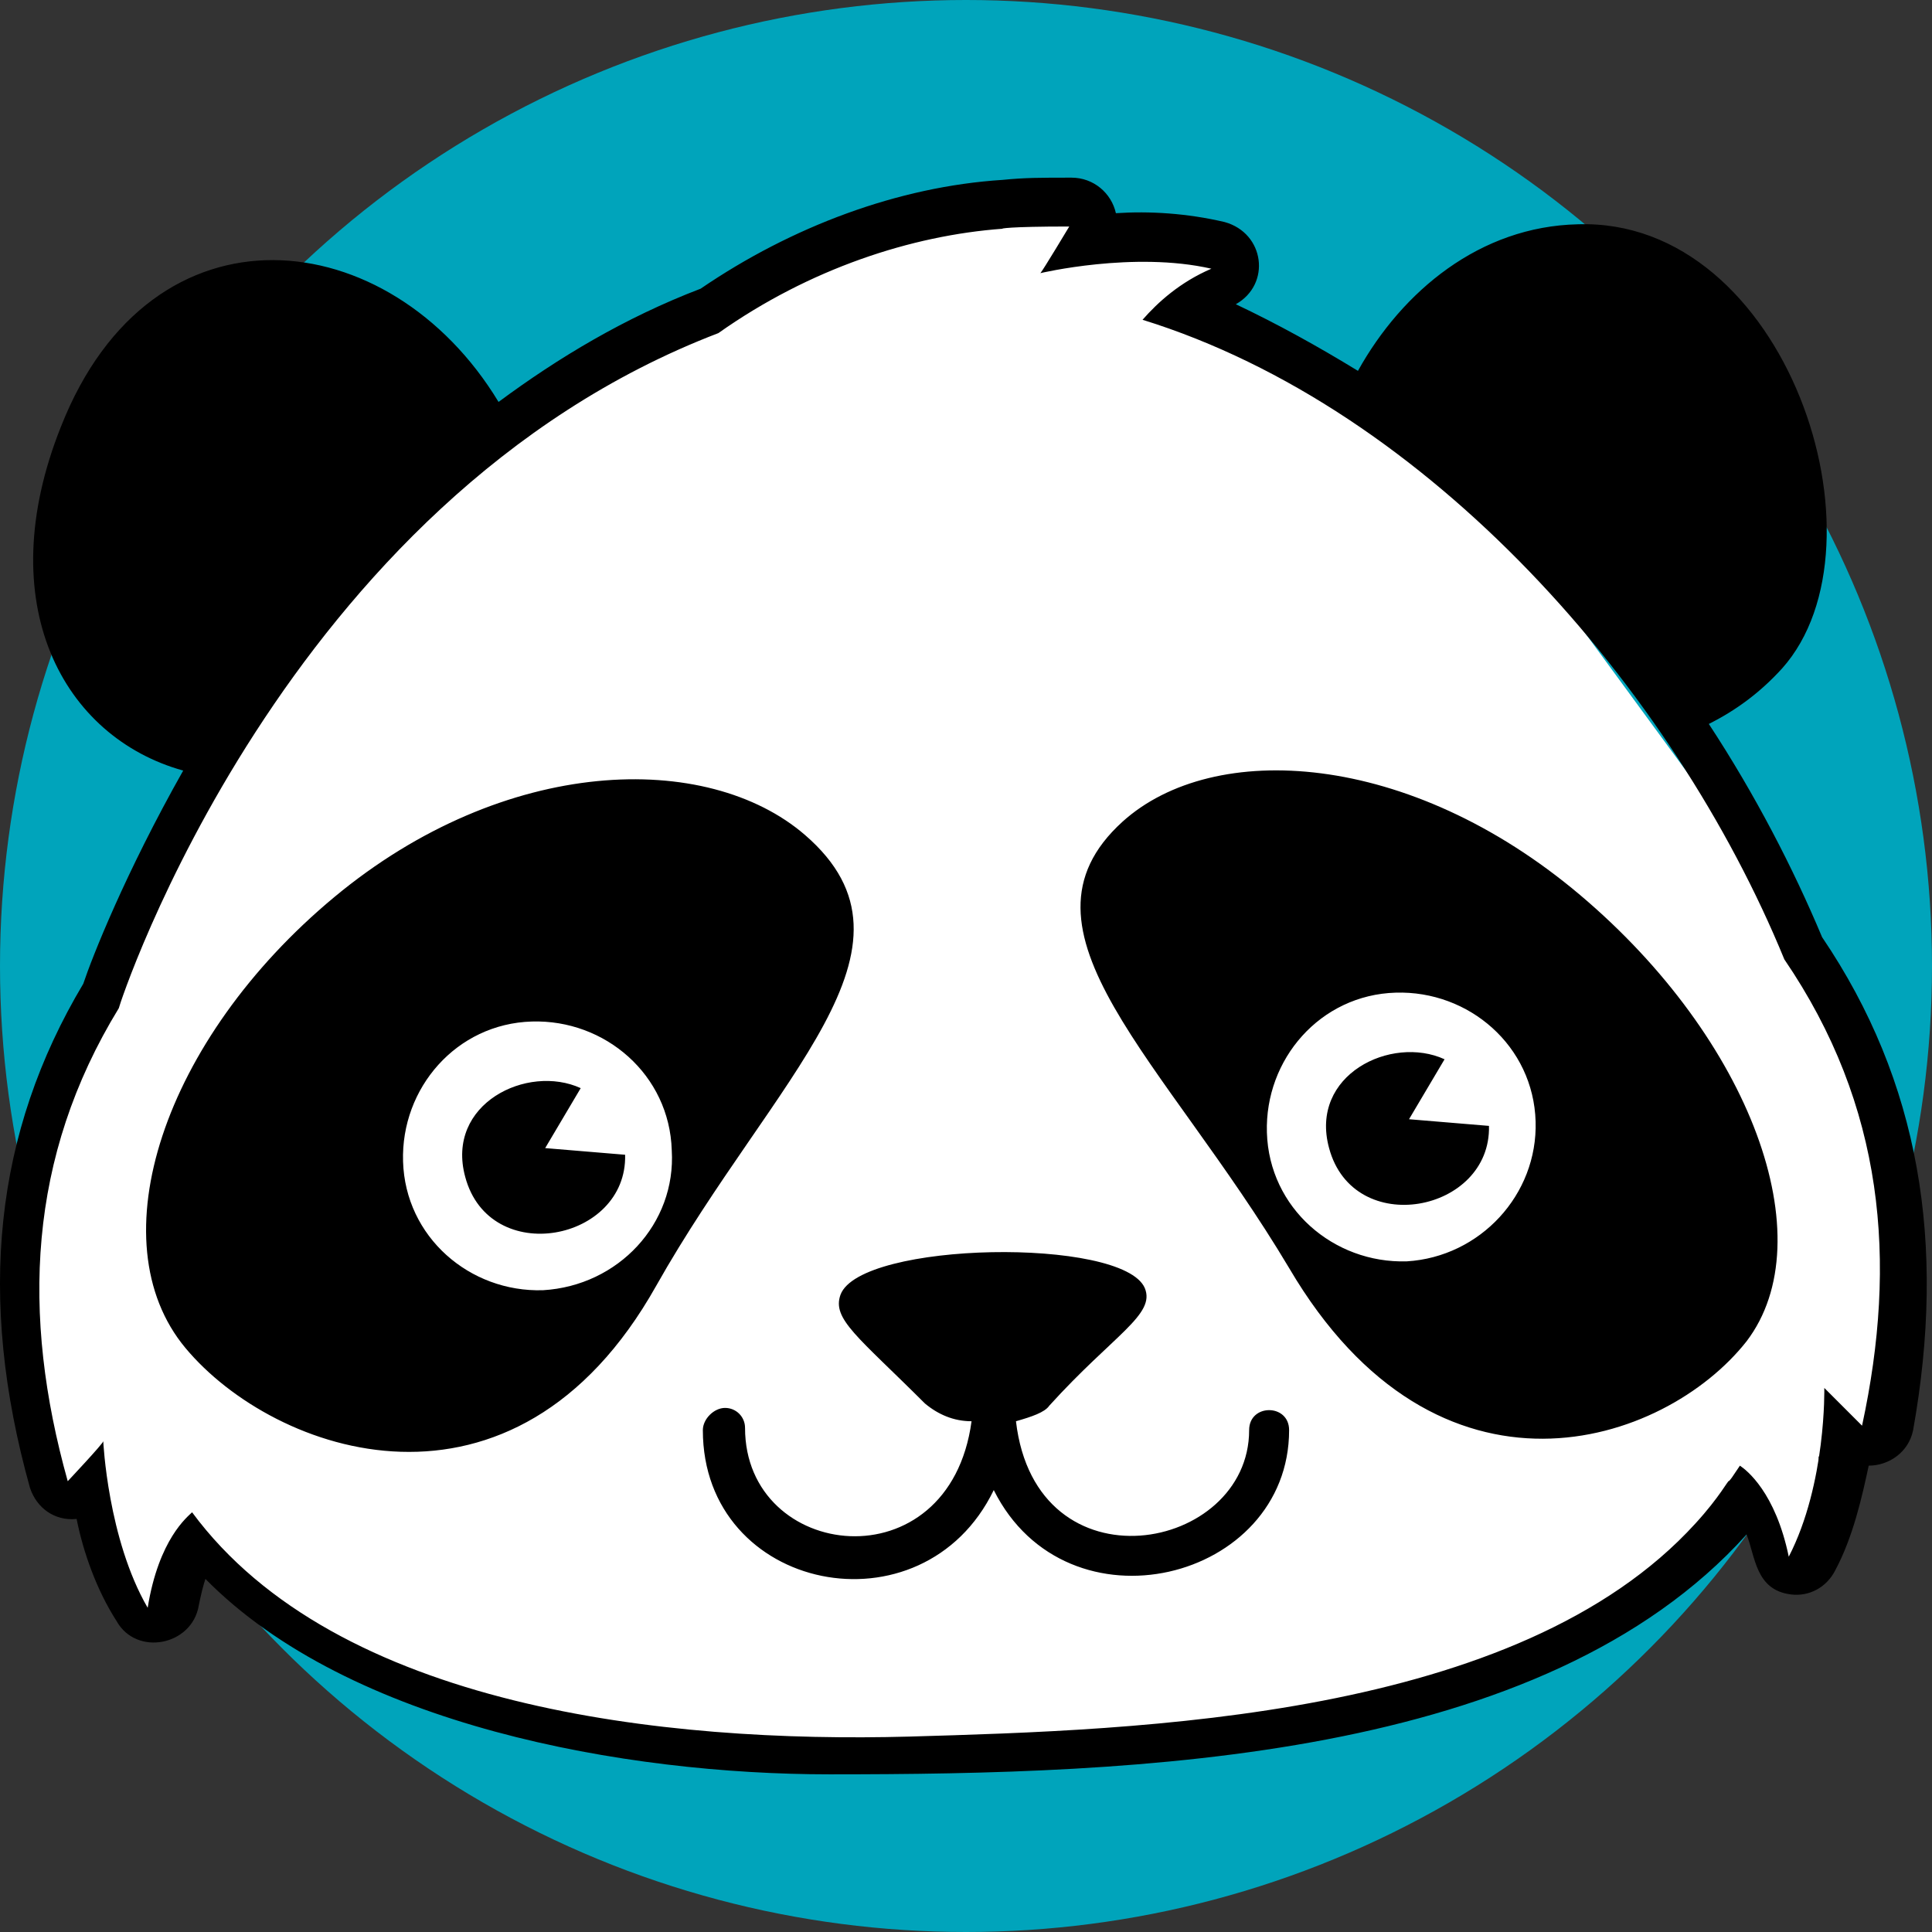
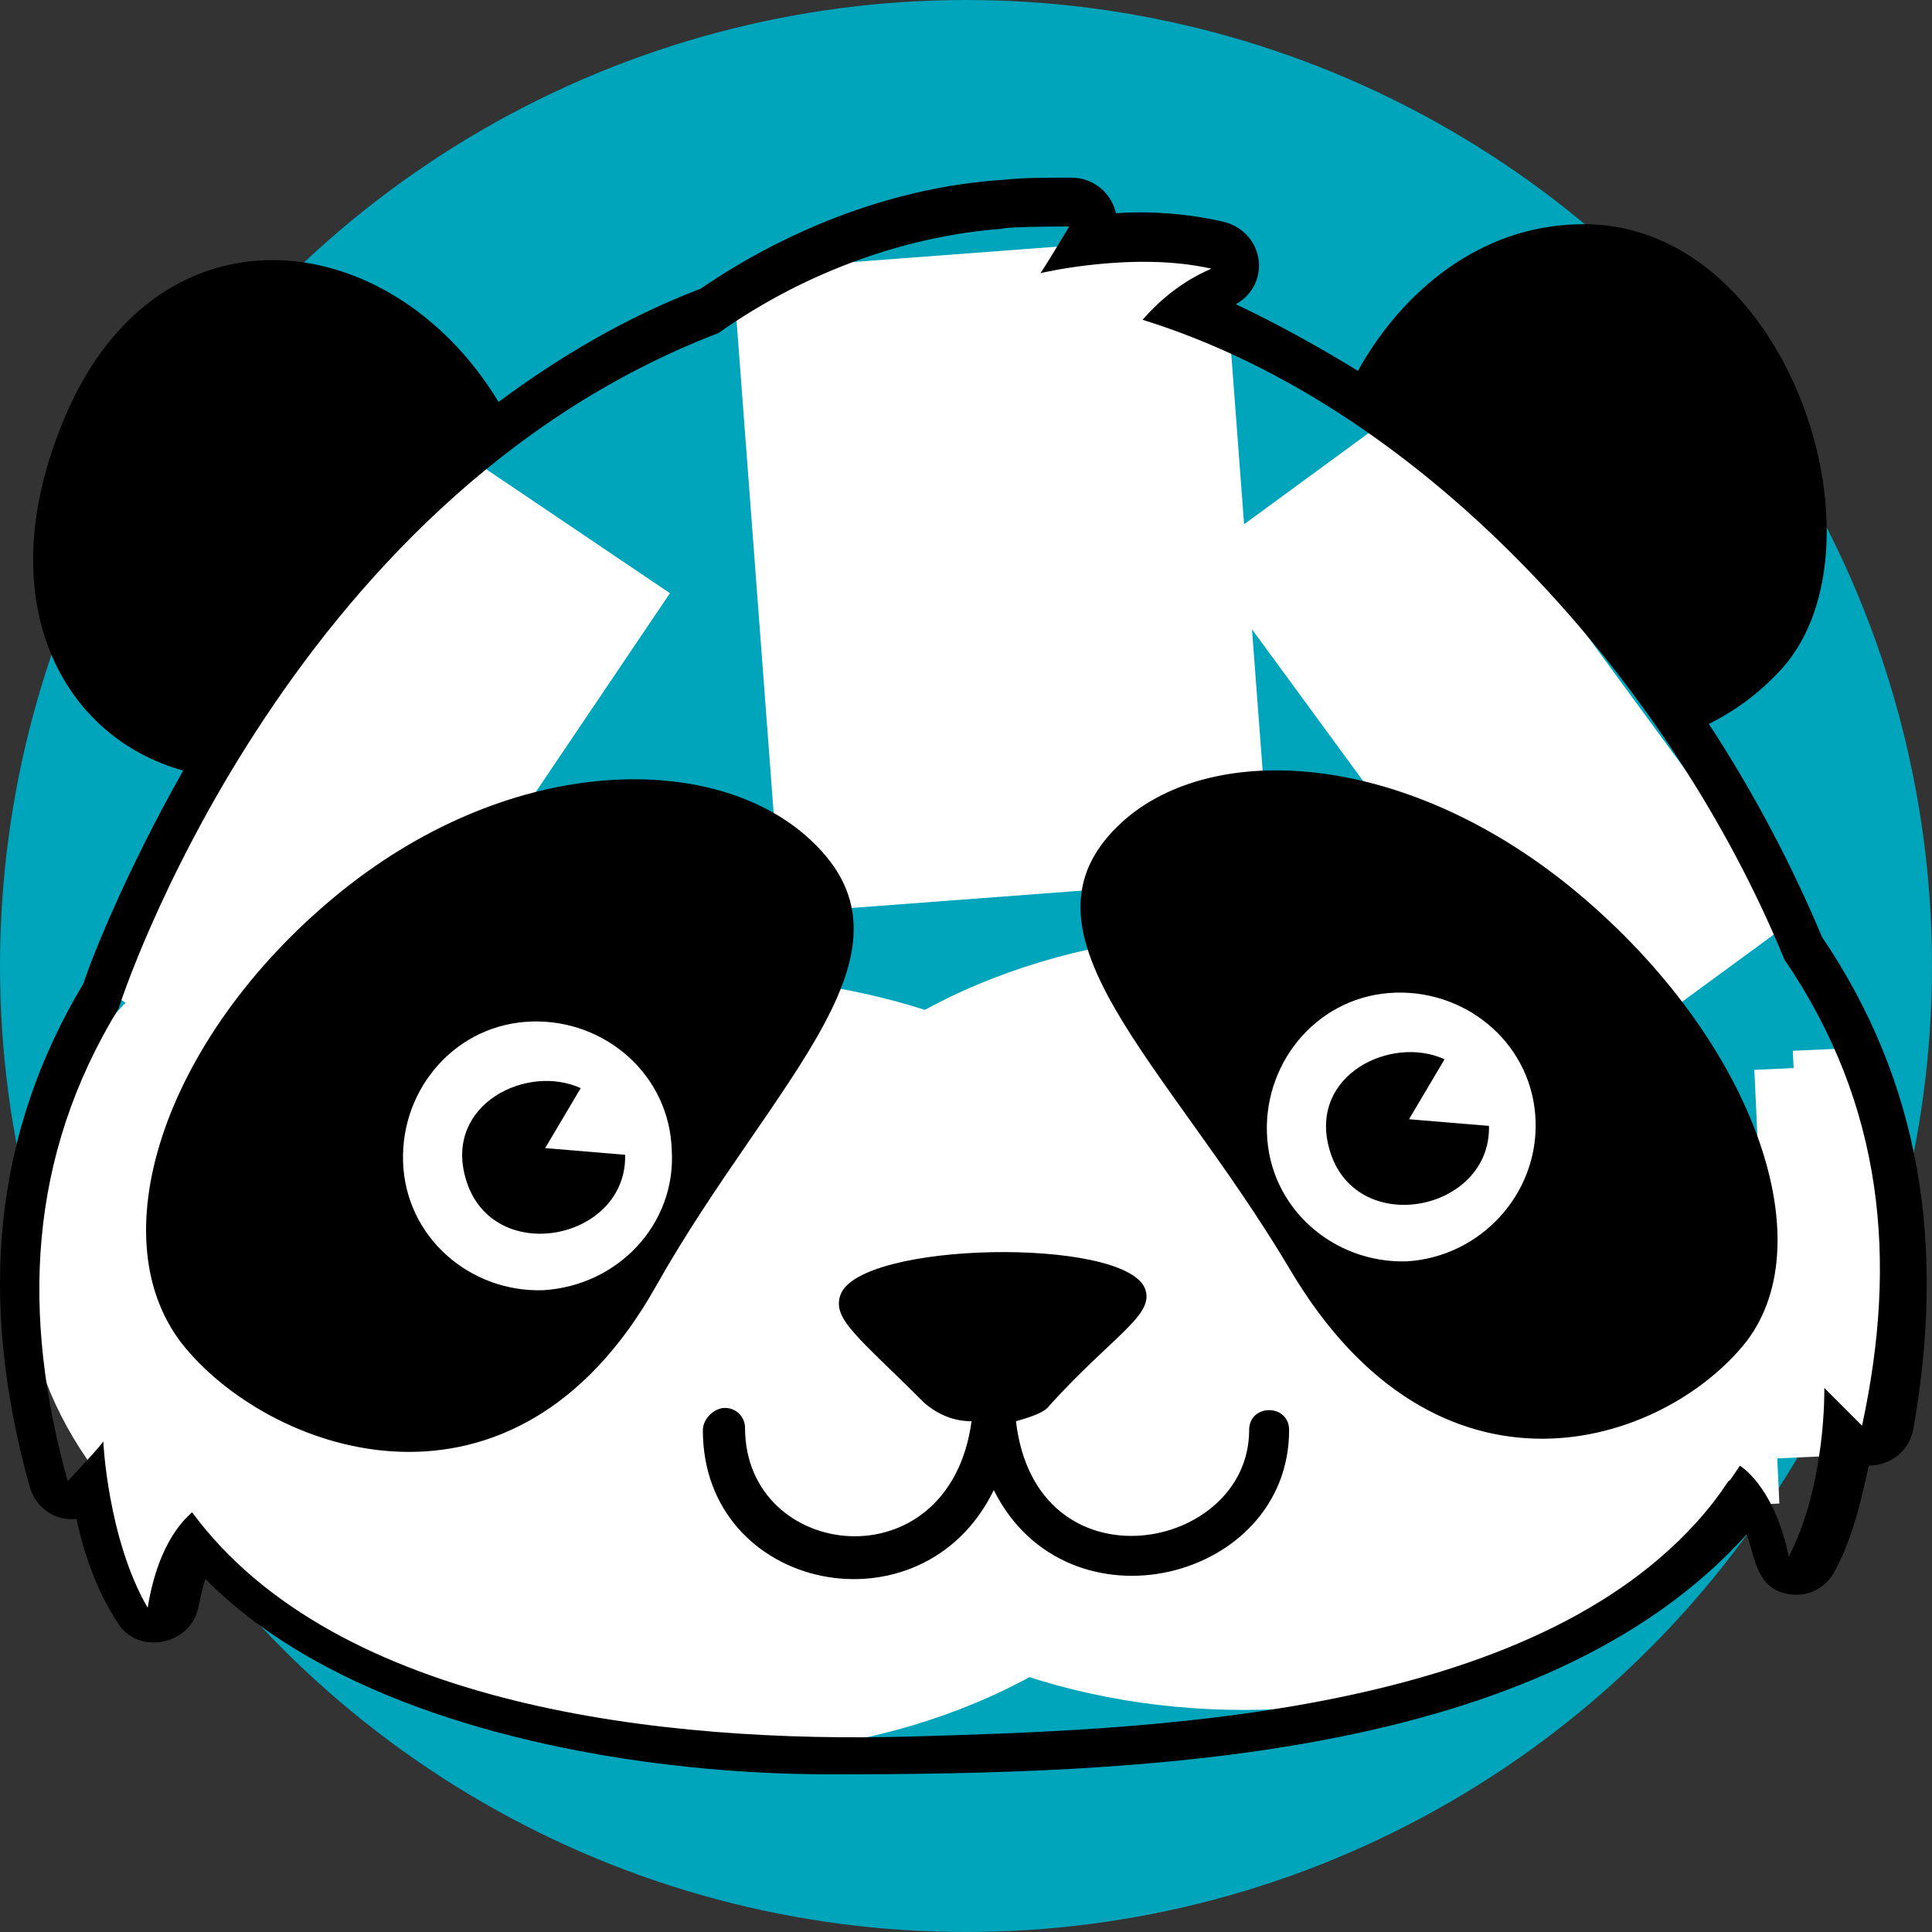
<svg xmlns="http://www.w3.org/2000/svg" fill="none" viewBox="0 0 87 87" height="87" width="87">
  <rect x="0" y="0" width="87" height="87" fill="#333333" stroke="none" />
  <circle fill="#00A4BB" r="43.5" cy="43.5" cx="43.5" />
-   <ellipse fill="white" ry="27.5" rx="30.5" cy="40.5" cx="42.5" />
-   <ellipse fill="white" ry="28" rx="39.5" cy="51" cx="43.5" />
  <ellipse fill="white" ry="17.5" rx="19.5" cy="56.5" cx="20.5" />
  <ellipse fill="white" ry="17.5" rx="24" cy="61.5" cx="32" />
  <ellipse fill="white" ry="17.5" rx="24" cy="59.5" cx="56" />
  <rect fill="white" transform="rotate(34.01 20.221 20)" height="29" width="12" y="20" x="20.221" />
-   <rect fill="white" transform="rotate(-2.648 1 55.303)" height="11.718" width="6.569" y="55.303" x="1" />
  <rect fill="white" transform="rotate(-2.648 4.499 61.162)" height="11.4" width="3.505" y="61.162" x="4.499" />
-   <rect fill="white" transform="rotate(-2.648 79 59.118)" height="11.718" width="2.588" y="59.118" x="79" />
  <rect fill="white" transform="rotate(-2.648 77 56.12)" height="11.718" width="2.588" y="56.12" x="77" />
  <rect fill="white" transform="rotate(-2.648 80.732 47.319)" height="17.525" width="3.829" y="47.319" x="80.732" />
  <rect fill="white" transform="rotate(-2.648 79 48.177)" height="17.525" width="3.829" y="48.177" x="79" />
  <rect fill="white" transform="rotate(143.772 80.819 41.393)" height="29" width="12" y="41.393" x="80.819" />
  <rect fill="white" transform="rotate(175.692 57.217 39.465)" height="29" width="22.101" y="39.465" x="57.217" />
-   <path fill="white" d="M50.874 37.918L39.178 38.799L37 10.5L48.696 9L50.874 37.918Z" />
  <path fill="black" d="M71.15 40.3C63.45 33.8 54.65 33.3 50.55 37C45.15 41.9 52.45 47.7 58.05 57.1C64.75 68.5 74.95 65.1 78.65 60.4C82.15 55.8 78.85 46.8 71.15 40.3ZM63.35 56.8C60.05 56.9 57.15 54.4 57.05 51C56.95 47.7 59.45 44.8 62.85 44.7C66.15 44.6 69.05 47.1 69.15 50.5C69.25 53.8 66.65 56.6 63.35 56.8ZM36.25 37.6C31.85 33.8 22.75 34 15.05 40.4C7.35 46.8 4.35 55.9 8.35 60.7C12.35 65.5 23.15 69.3 29.55 57.9C34.85 48.5 42.15 42.7 36.25 37.6ZM24.45 58.1C21.15 58.2 18.25 55.7 18.15 52.3C18.05 49 20.55 46.1 23.95 46C27.25 45.9 30.15 48.4 30.25 51.8C30.45 55.1 27.85 57.9 24.45 58.1ZM56.25 64.4C56.25 69.9 46.65 71.7 45.75 64C46.45 63.8 47.05 63.6 47.25 63.3C50.15 60.1 52.05 59.2 51.55 58C50.55 55.7 38.75 55.9 37.85 58.3C37.45 59.4 38.65 60.2 41.65 63.2C42.25 63.7 42.95 64 43.75 64C42.75 71.4 33.55 70.3 33.55 64.3C33.55 63.8 33.15 63.4 32.65 63.4C32.15 63.4 31.65 63.9 31.65 64.4C31.65 71.7 41.55 73.7 44.75 67.1C48.05 73.7 58.05 71.2 58.05 64.4C58.05 63.2 56.25 63.2 56.25 64.4ZM82.05 42.2C80.75 39.1 79.05 35.8 76.95 32.6C78.15 32 79.25 31.2 80.25 30.1C85.25 24.5 80.45 9.8 71.05 10.1C66.65 10.2 63.15 13.1 61.15 16.7C59.35 15.6 57.55 14.6 55.65 13.7C57.25 12.8 56.95 10.5 55.15 10C53.45 9.6 51.75 9.5 50.25 9.6C50.05 8.7 49.25 8 48.25 8C46.85 8 46.15 8 45.15 8.1C40.45 8.4 35.65 10.2 31.55 13C28.15 14.3 25.15 16.1 22.45 18.1C17.55 10 6.85 8.8 2.75 19.2C-0.45 27.2 2.85 33.2 8.25 34.7C5.65 39.3 4.15 43.1 3.75 44.3C-0.25 51 -1.05 58.4 1.35 67C1.65 67.9 2.45 68.5 3.45 68.4C3.75 69.9 4.35 71.6 5.25 73C6.15 74.6 8.65 74.1 8.95 72.3C9.05 71.8 9.15 71.4 9.25 71.1C15.75 77.7 28.15 79.9 37.35 79.9C51.25 79.9 69.45 79.3 78.65 69.1C79.05 70.1 79.05 71.6 80.65 71.8C81.45 71.9 82.25 71.5 82.65 70.7C83.45 69.2 83.85 67.4 84.15 66C85.05 66 85.95 65.4 86.15 64.4C87.65 56 86.45 48.7 82.05 42.2ZM83.85 64.2L82.15 62.5C82.15 62.5 82.25 66.8 80.55 70.1C79.95 67.2 78.65 66.2 78.35 66C77.95 66.6 77.95 66.6 77.85 66.7C77.85 66.6 77.45 67.4 76.35 68.6C68.35 77.4 51.35 77.9 40.95 78.2C29.95 78.5 15.15 76.9 8.65 68.1C8.45 68.3 7.15 69.3 6.65 72.4C4.85 69.3 4.65 64.9 4.65 64.9C4.65 65 3.05 66.7 3.05 66.7C0.95 59.2 1.25 52.1 5.35 45.4C5.35 45.3 12.75 22.5 32.35 15C36.45 12.1 41.05 10.6 45.15 10.3C45.05 10.3 45.35 10.2 48.15 10.2C48.15 10.2 46.95 12.2 46.85 12.3C46.85 12.3 51.05 11.3 54.55 12.1C53.15 12.7 52.15 13.6 51.45 14.4C64.35 18.4 75.35 31 80.35 43.2C84.85 49.8 85.45 56.8 83.85 64.2ZM65.05 47.7C62.65 46.6 58.95 48.4 59.85 51.7C60.95 55.8 67.15 54.6 67.05 50.7L63.45 50.4L65.05 47.7ZM26.15 49C23.75 47.9 20.05 49.7 20.95 53C22.05 57.1 28.25 55.9 28.15 52L24.55 51.7L26.15 49Z" />
</svg>